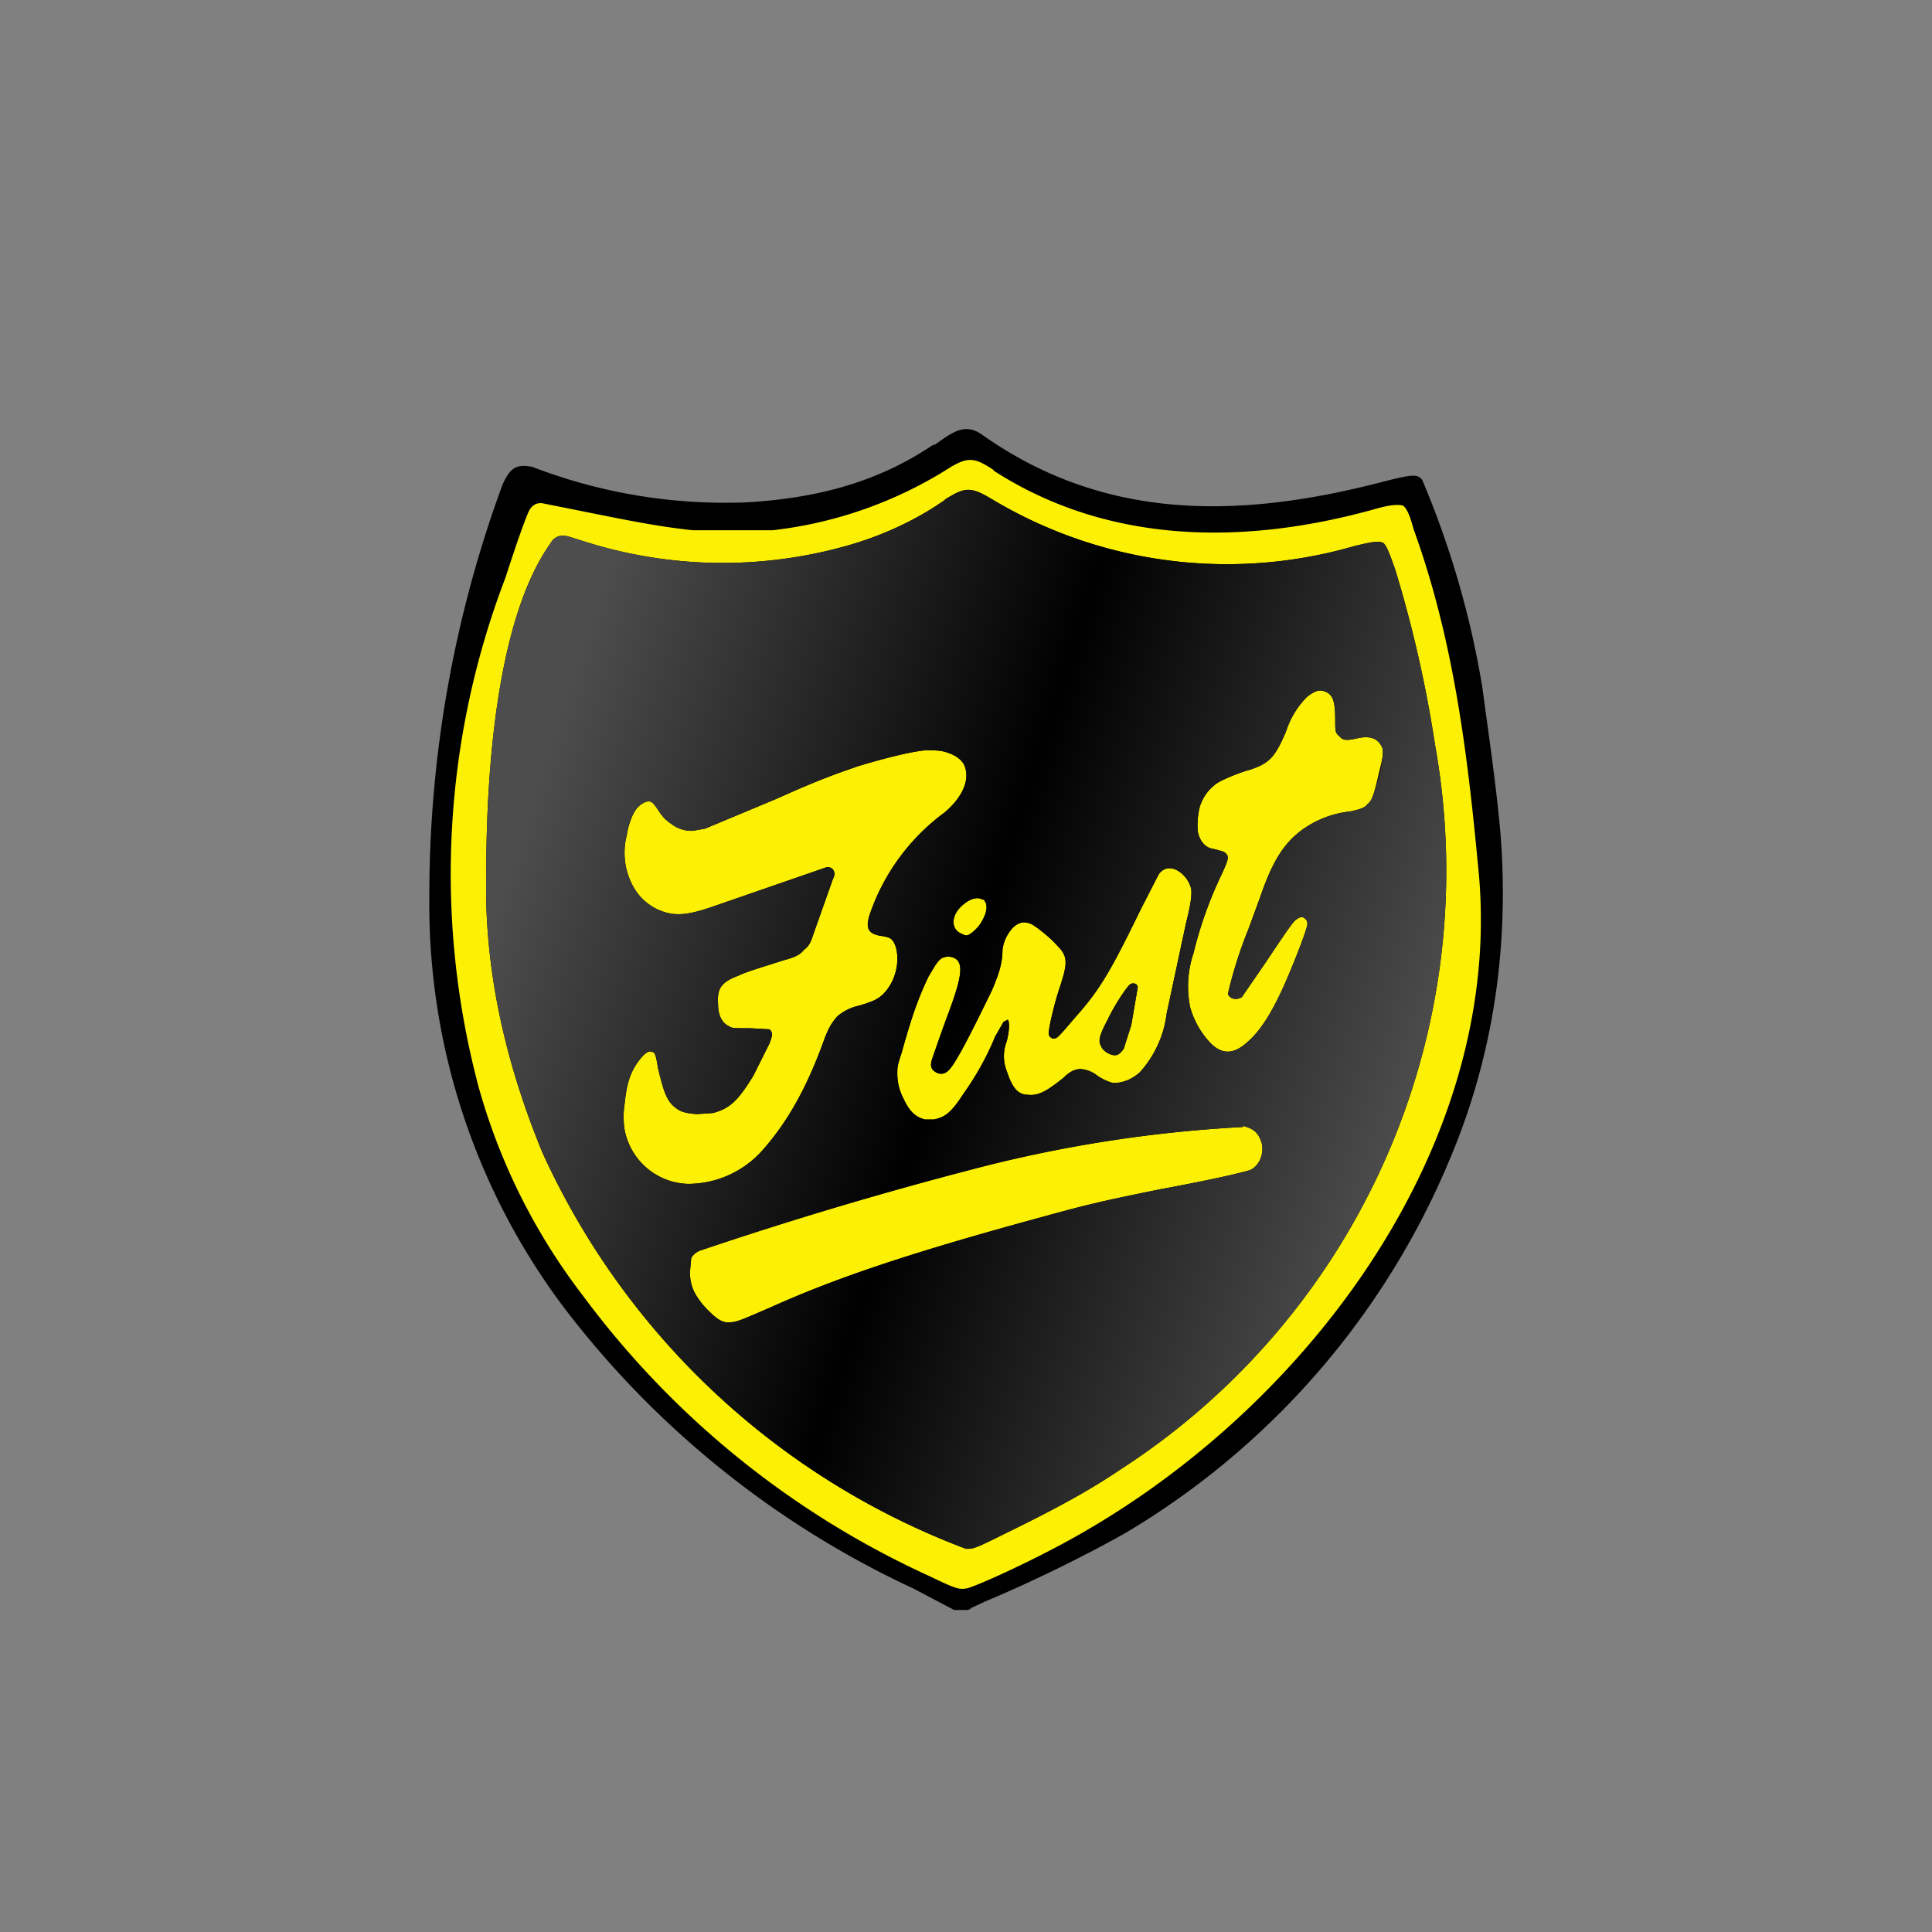
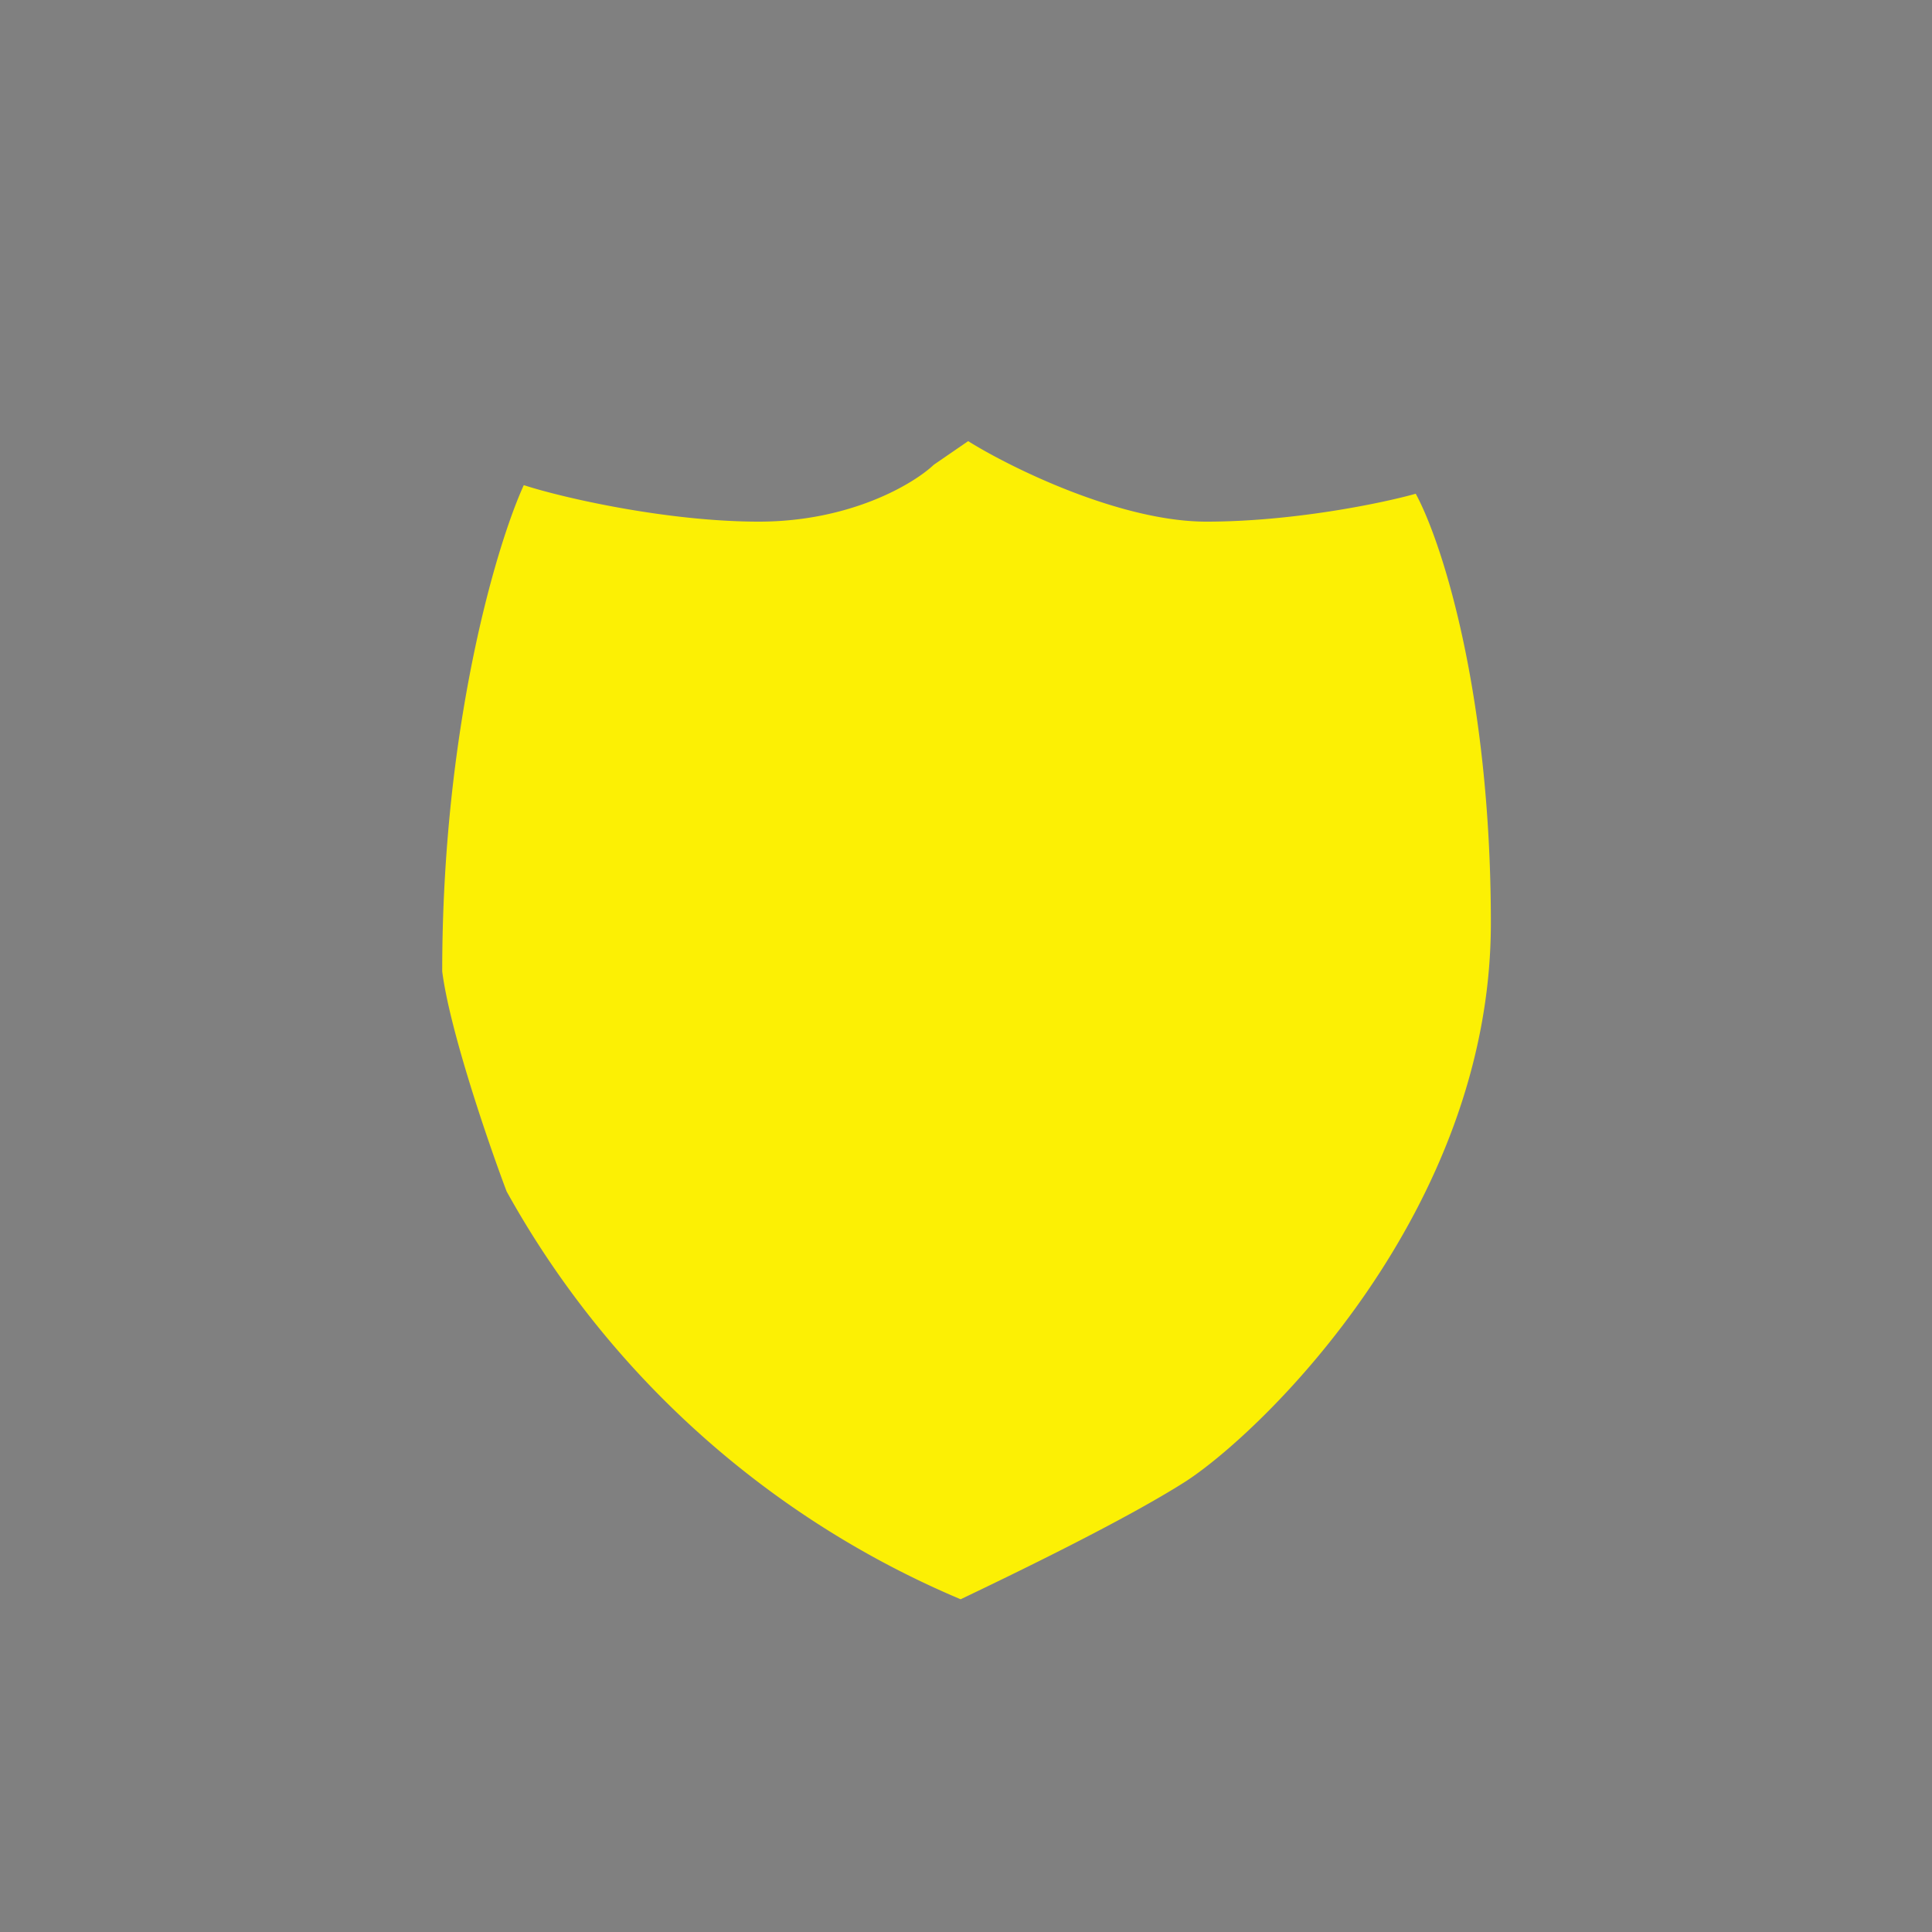
<svg xmlns="http://www.w3.org/2000/svg" width="18" height="18">
  <rect width="100%" height="100%" fill="#808080" stroke="none" />
  <path fill="#FCF004" d="M8.95 14.9a8.7 8.7 0 0 1-4.23-3.8c-.17-.45-.53-1.5-.6-2.05 0-2.26.5-3.96.76-4.53.37.12 1.34.34 2.19.34s1.44-.35 1.63-.53l.32-.22c.4.25 1.42.75 2.22.75s1.63-.17 1.95-.26c.24.44.7 1.85.7 4 0 2.68-2.12 4.73-2.84 5.2-.58.37-1.64.88-2.1 1.1" />
-   <path d="M8.7 4.14c-.5.34-1.06.5-1.74.54a5 5 0 0 1-2-.33c-.15-.03-.21.01-.28.17A11.1 11.1 0 0 0 4 8.37a6.25 6.25 0 0 0 1.26 3.82 8.7 8.7 0 0 0 3.25 2.61l.38.2h.07c.07 0 .07 0 .09-.02l.13-.06c.43-.18.92-.42 1.31-.64a7.33 7.33 0 0 0 3.03-3.51c.4-.96.54-1.97.46-3-.04-.45-.1-.85-.17-1.37a8.5 8.5 0 0 0-.56-1.93c-.05-.06-.1-.05-.45.04-1.28.32-2.52.34-3.65-.46-.17-.12-.29-.01-.45.1Zm.55.24c1.08.7 2.36.7 3.57.36.14-.04.21-.04.25-.03.03.02.06.07.1.22.37 1.02.5 2.07.6 3.13.28 2.62-1.65 5.16-3.94 6.36-.32.17-.76.37-.83.38s-.1 0-.35-.12a8.3 8.3 0 0 1-3.22-2.61 5.7 5.7 0 0 1-.97-1.94 7.72 7.72 0 0 1 .25-4.75c.09-.28.2-.6.23-.64s.07-.06.12-.05l.25.05c.5.1.78.16 1.14.2h.75a3.9 3.9 0 0 0 1.66-.59c.17-.1.23-.08.4.03Zm-.45.28c-.27.19-.6.34-.93.43a4.25 4.25 0 0 1-2.44-.05c-.13-.04-.15-.05-.19-.05a.13.13 0 0 0-.11.07c-.52.73-.6 2.21-.6 3.09-.02.89.18 1.75.52 2.58A7.07 7.07 0 0 0 9 14.43c.07 0 .08 0 .36-.14.45-.22.77-.39 1.08-.6a6.64 6.64 0 0 0 2.93-6.75A11.5 11.5 0 0 0 13 5.31c-.06-.17-.08-.22-.11-.25-.04-.02-.08-.02-.28.03a4.26 4.26 0 0 1-3.37-.44c-.2-.12-.25-.11-.43 0Zm3.56 1.79c.06.03.08.09.08.26 0 .1 0 .12.04.15.03.04.07.04.16.02.13-.03.2 0 .24.09.01.05 0 .1-.03.22-.05.22-.07.27-.1.3-.04.04-.08.05-.17.07a.93.93 0 0 0-.46.18c-.17.13-.27.3-.38.62l-.11.3a4 4 0 0 0-.19.6c.02.05.08.06.13.03l.22-.32c.24-.36.27-.4.3-.41.02-.02.05-.02.07 0s.02.03.02.05c0 .05-.16.45-.23.6-.1.22-.21.4-.33.5-.12.11-.23.12-.34.01a.8.8 0 0 1-.19-.33.96.96 0 0 1 .03-.51c.06-.25.15-.5.26-.73.07-.15.07-.17.04-.2-.02-.02-.04-.02-.11-.04-.08-.01-.13-.07-.15-.16a.7.7 0 0 1 .02-.24c.03-.09.09-.17.17-.22.05-.03.19-.09.3-.12.18-.06.23-.12.33-.35a.8.8 0 0 1 .2-.33c.08-.06.12-.07.18-.04m-3.54.56c.07.02.13.06.16.11.08.17-.06.35-.18.45a1.97 1.97 0 0 0-.69.93c-.05.14-.03.2.1.22a.3.3 0 0 1 .08.02c.07.04.09.2.05.33a.45.45 0 0 1-.11.19.3.3 0 0 1-.11.07 1 1 0 0 1-.12.04.46.46 0 0 0-.2.1c-.05.06-.08.1-.13.24-.16.44-.34.75-.56 1a.93.93 0 0 1-.7.32.62.62 0 0 1-.59-.5.8.8 0 0 1 0-.25c.02-.2.06-.31.15-.42.05-.06.08-.07.1-.06.03 0 .04.02.06.15.05.21.08.3.15.36.06.05.1.06.21.07l.15-.01c.16-.04.24-.12.38-.35l.15-.3c.03-.08.03-.1 0-.13l-.18-.01c-.16 0-.17 0-.2-.02-.07-.03-.1-.1-.1-.21-.01-.14.03-.2.19-.26.08-.04.29-.1.41-.14.11-.03.16-.05.2-.1.05-.04.06-.06.1-.18l.17-.48c.02-.04.02-.06 0-.09-.02-.02-.03-.02-.06-.02l-1.04.36c-.2.07-.31.09-.42.07a.5.5 0 0 1-.34-.25.65.65 0 0 1-.06-.48c.01-.08.05-.19.08-.23a.2.2 0 0 1 .1-.08c.04-.01.06 0 .1.06.05.08.08.11.14.15a.3.3 0 0 0 .2.06l.11-.02.67-.28c.4-.18.55-.23.75-.3.23-.07.5-.14.64-.15.06 0 .14 0 .19.02M11.1 8.3c0 .05 0 .1-.05.3l-.18.84a1 1 0 0 1-.25.55c-.08.07-.16.1-.25.1a.5.5 0 0 1-.17-.08.3.3 0 0 0-.13-.05c-.05 0-.1.02-.16.08-.16.13-.24.17-.33.16-.1 0-.15-.07-.2-.22a.38.38 0 0 1 0-.28c.02-.08.03-.17.01-.2l-.04.02-.08.14a2.8 2.8 0 0 1-.3.54c-.11.17-.17.21-.27.23h-.08c-.09-.02-.15-.08-.2-.19a.5.5 0 0 1-.06-.23c0-.07 0-.08.04-.2.1-.36.16-.52.25-.71.06-.1.08-.14.12-.17.05-.03.13-.02.16.03.04.07.01.2-.11.52a12 12 0 0 0-.13.37c-.03.08-.02.12.05.15.04.01.07 0 .1-.03.07-.07.22-.37.4-.74.06-.14.1-.25.1-.38.01-.08.04-.14.09-.2.06-.06.11-.07.18-.04.04.02.17.12.24.2.1.1.1.16.02.4-.05.15-.1.37-.1.42 0 .03.04.06.07.04.02 0 .14-.15.22-.24.2-.23.31-.43.54-.9.11-.25.18-.37.2-.39.11-.14.3.04.3.17Zm-1.94.08c.04.03.04.1 0 .18a.35.35 0 0 1-.12.14c-.03.02-.04.02-.08 0-.1-.04-.1-.16-.01-.25.07-.07.15-.1.2-.07Zm1.37.79c-.03.02-.15.2-.21.33-.08.15-.09.2-.06.25.02.05.1.09.14.08.02 0 .05-.03.07-.06l.07-.22.06-.35c0-.03-.04-.05-.07-.03m1.05 1.32c.08.02.13.05.16.12.05.1.01.24-.09.29-.06.02-.3.08-.84.18-.59.12-.67.14-1.18.28-1.17.32-1.85.55-2.45.82-.3.13-.32.14-.4.14-.05 0-.1-.03-.17-.1a.7.7 0 0 1-.14-.18.4.4 0 0 1-.04-.21l.01-.11a.17.17 0 0 1 .08-.07 38 38 0 0 1 2.52-.75 12.5 12.5 0 0 1 2.54-.4Z" />
-   <path fill="url(#a)" d="M8.8 4.66c-.27.19-.6.34-.93.43a4.25 4.25 0 0 1-2.44-.05c-.13-.04-.15-.05-.19-.05a.13.13 0 0 0-.11.07c-.52.73-.6 2.21-.6 3.09-.02.88.18 1.75.52 2.58A7.07 7.07 0 0 0 9 14.43c.07 0 .08 0 .36-.14.45-.22.77-.39 1.08-.6a6.64 6.64 0 0 0 2.93-6.75A11.5 11.5 0 0 0 13 5.31c-.06-.17-.08-.22-.11-.25-.04-.02-.08-.02-.28.03a4.26 4.26 0 0 1-3.37-.44c-.2-.12-.25-.11-.43 0Zm3.56 1.79c.06.03.08.09.08.26 0 .1 0 .12.04.15.03.04.07.04.16.02.13-.03.2 0 .24.09.01.05 0 .1-.02.22-.06.22-.08.27-.12.3-.03.04-.07.05-.16.07a.93.93 0 0 0-.46.18c-.17.13-.27.3-.38.62l-.11.3a4 4 0 0 0-.19.6c.02.05.08.06.13.03l.22-.32c.24-.36.27-.4.3-.41.02-.02.05-.02.07 0s.02.03.02.05c0 .05-.16.45-.23.6-.1.22-.21.4-.33.5-.12.11-.23.12-.34.01a.8.8 0 0 1-.19-.33.97.97 0 0 1 .03-.51c.06-.25.15-.5.26-.73.07-.15.07-.17.04-.2-.02-.02-.04-.02-.11-.04-.08-.01-.13-.07-.15-.16a.7.7 0 0 1 .02-.24c.03-.09.09-.17.17-.22.05-.03.19-.09.3-.12.18-.06.23-.12.33-.35a.8.8 0 0 1 .2-.33c.08-.06.12-.07.18-.04m-3.54.56c.07.02.13.06.16.11.08.17-.06.35-.18.45a1.97 1.97 0 0 0-.69.93c-.05.14-.03.2.1.22a.3.3 0 0 1 .08.02c.07.04.09.2.05.33a.45.45 0 0 1-.11.19.3.3 0 0 1-.11.07 1 1 0 0 1-.12.04.46.46 0 0 0-.2.1c-.05.06-.08.1-.13.24-.16.44-.34.75-.56 1a.93.93 0 0 1-.7.32.62.62 0 0 1-.59-.5.8.8 0 0 1 0-.25c.02-.2.06-.31.15-.42.05-.06.08-.07.1-.06.03 0 .04.02.06.15.05.21.08.3.15.36.06.05.1.06.21.07l.15-.01c.16-.04.24-.12.38-.35l.15-.3c.03-.08.03-.1 0-.13l-.18-.01c-.16 0-.17 0-.2-.02-.06-.03-.1-.1-.1-.21-.01-.14.03-.2.19-.26.08-.04.29-.1.41-.14.11-.03.16-.05.2-.1.05-.04.06-.06.1-.18l.17-.48c.02-.04.02-.06 0-.09-.02-.02-.03-.02-.06-.02l-1.04.36c-.2.07-.31.09-.42.07a.5.5 0 0 1-.34-.25.65.65 0 0 1-.06-.48c.01-.08.05-.19.08-.23a.2.2 0 0 1 .1-.08c.04-.01.06 0 .1.06.05.07.08.11.14.15a.3.3 0 0 0 .2.06l.11-.02.67-.28c.4-.18.55-.23.75-.3.23-.07.5-.14.64-.15.06 0 .14 0 .19.02M11.1 8.3c0 .05 0 .1-.05.3l-.18.84a1 1 0 0 1-.25.55c-.08.07-.16.1-.25.1a.5.5 0 0 1-.16-.08.27.27 0 0 0-.14-.05c-.05 0-.1.02-.16.08-.16.13-.24.17-.33.16-.1 0-.15-.07-.2-.22a.38.38 0 0 1 0-.28c.02-.08.03-.17.01-.2l-.04.02-.08.14c-.06.17-.16.34-.3.54-.11.17-.17.21-.27.23h-.08c-.09-.02-.15-.08-.2-.19a.5.5 0 0 1-.06-.23c0-.07 0-.08.04-.2.1-.36.16-.52.25-.71.06-.1.08-.14.12-.17.05-.03.13-.02.16.03.04.07.01.2-.1.52a12 12 0 0 0-.14.37c-.03.08-.02.12.05.15.04.01.07 0 .1-.03.07-.07.22-.37.4-.74.06-.14.1-.25.1-.38.01-.08.04-.14.09-.2.06-.06.11-.07.18-.04.04.02.17.12.24.2.1.1.1.16.02.4-.05.15-.1.37-.1.42 0 .03.04.06.07.04.02 0 .14-.15.22-.24.2-.23.31-.43.54-.9l.2-.39c.11-.14.3.04.3.17Zm-1.94.08c.04.03.05.1 0 .18a.35.35 0 0 1-.12.14c-.03.02-.04.02-.08 0-.1-.04-.1-.16-.01-.25.07-.07.15-.1.2-.07Zm1.37.79c-.03.02-.15.2-.21.33-.08.15-.09.2-.06.25.02.05.1.09.14.08.02 0 .05-.03.07-.06l.07-.22.06-.35c0-.03-.03-.05-.07-.03m1.05 1.32c.08.02.13.05.16.12.05.1.01.24-.09.29-.06.02-.3.08-.84.18-.59.12-.67.14-1.18.28-1.17.32-1.85.55-2.45.82-.3.13-.32.14-.4.14-.05 0-.1-.03-.17-.1a.7.7 0 0 1-.14-.18.4.4 0 0 1-.04-.21l.01-.11a.17.17 0 0 1 .09-.07 38 38 0 0 1 2.5-.75 12.5 12.5 0 0 1 2.55-.4Z" />
  <defs>
    <linearGradient id="a" x1="4.52" x2="12.85" y1="8.48" y2="11.17" gradientUnits="userSpaceOnUse">
      <stop offset=".01" stop-color="#4D4D4D" />
      <stop offset=".51" />
      <stop offset="1" stop-color="#4C4C4C" />
    </linearGradient>
  </defs>
</svg>